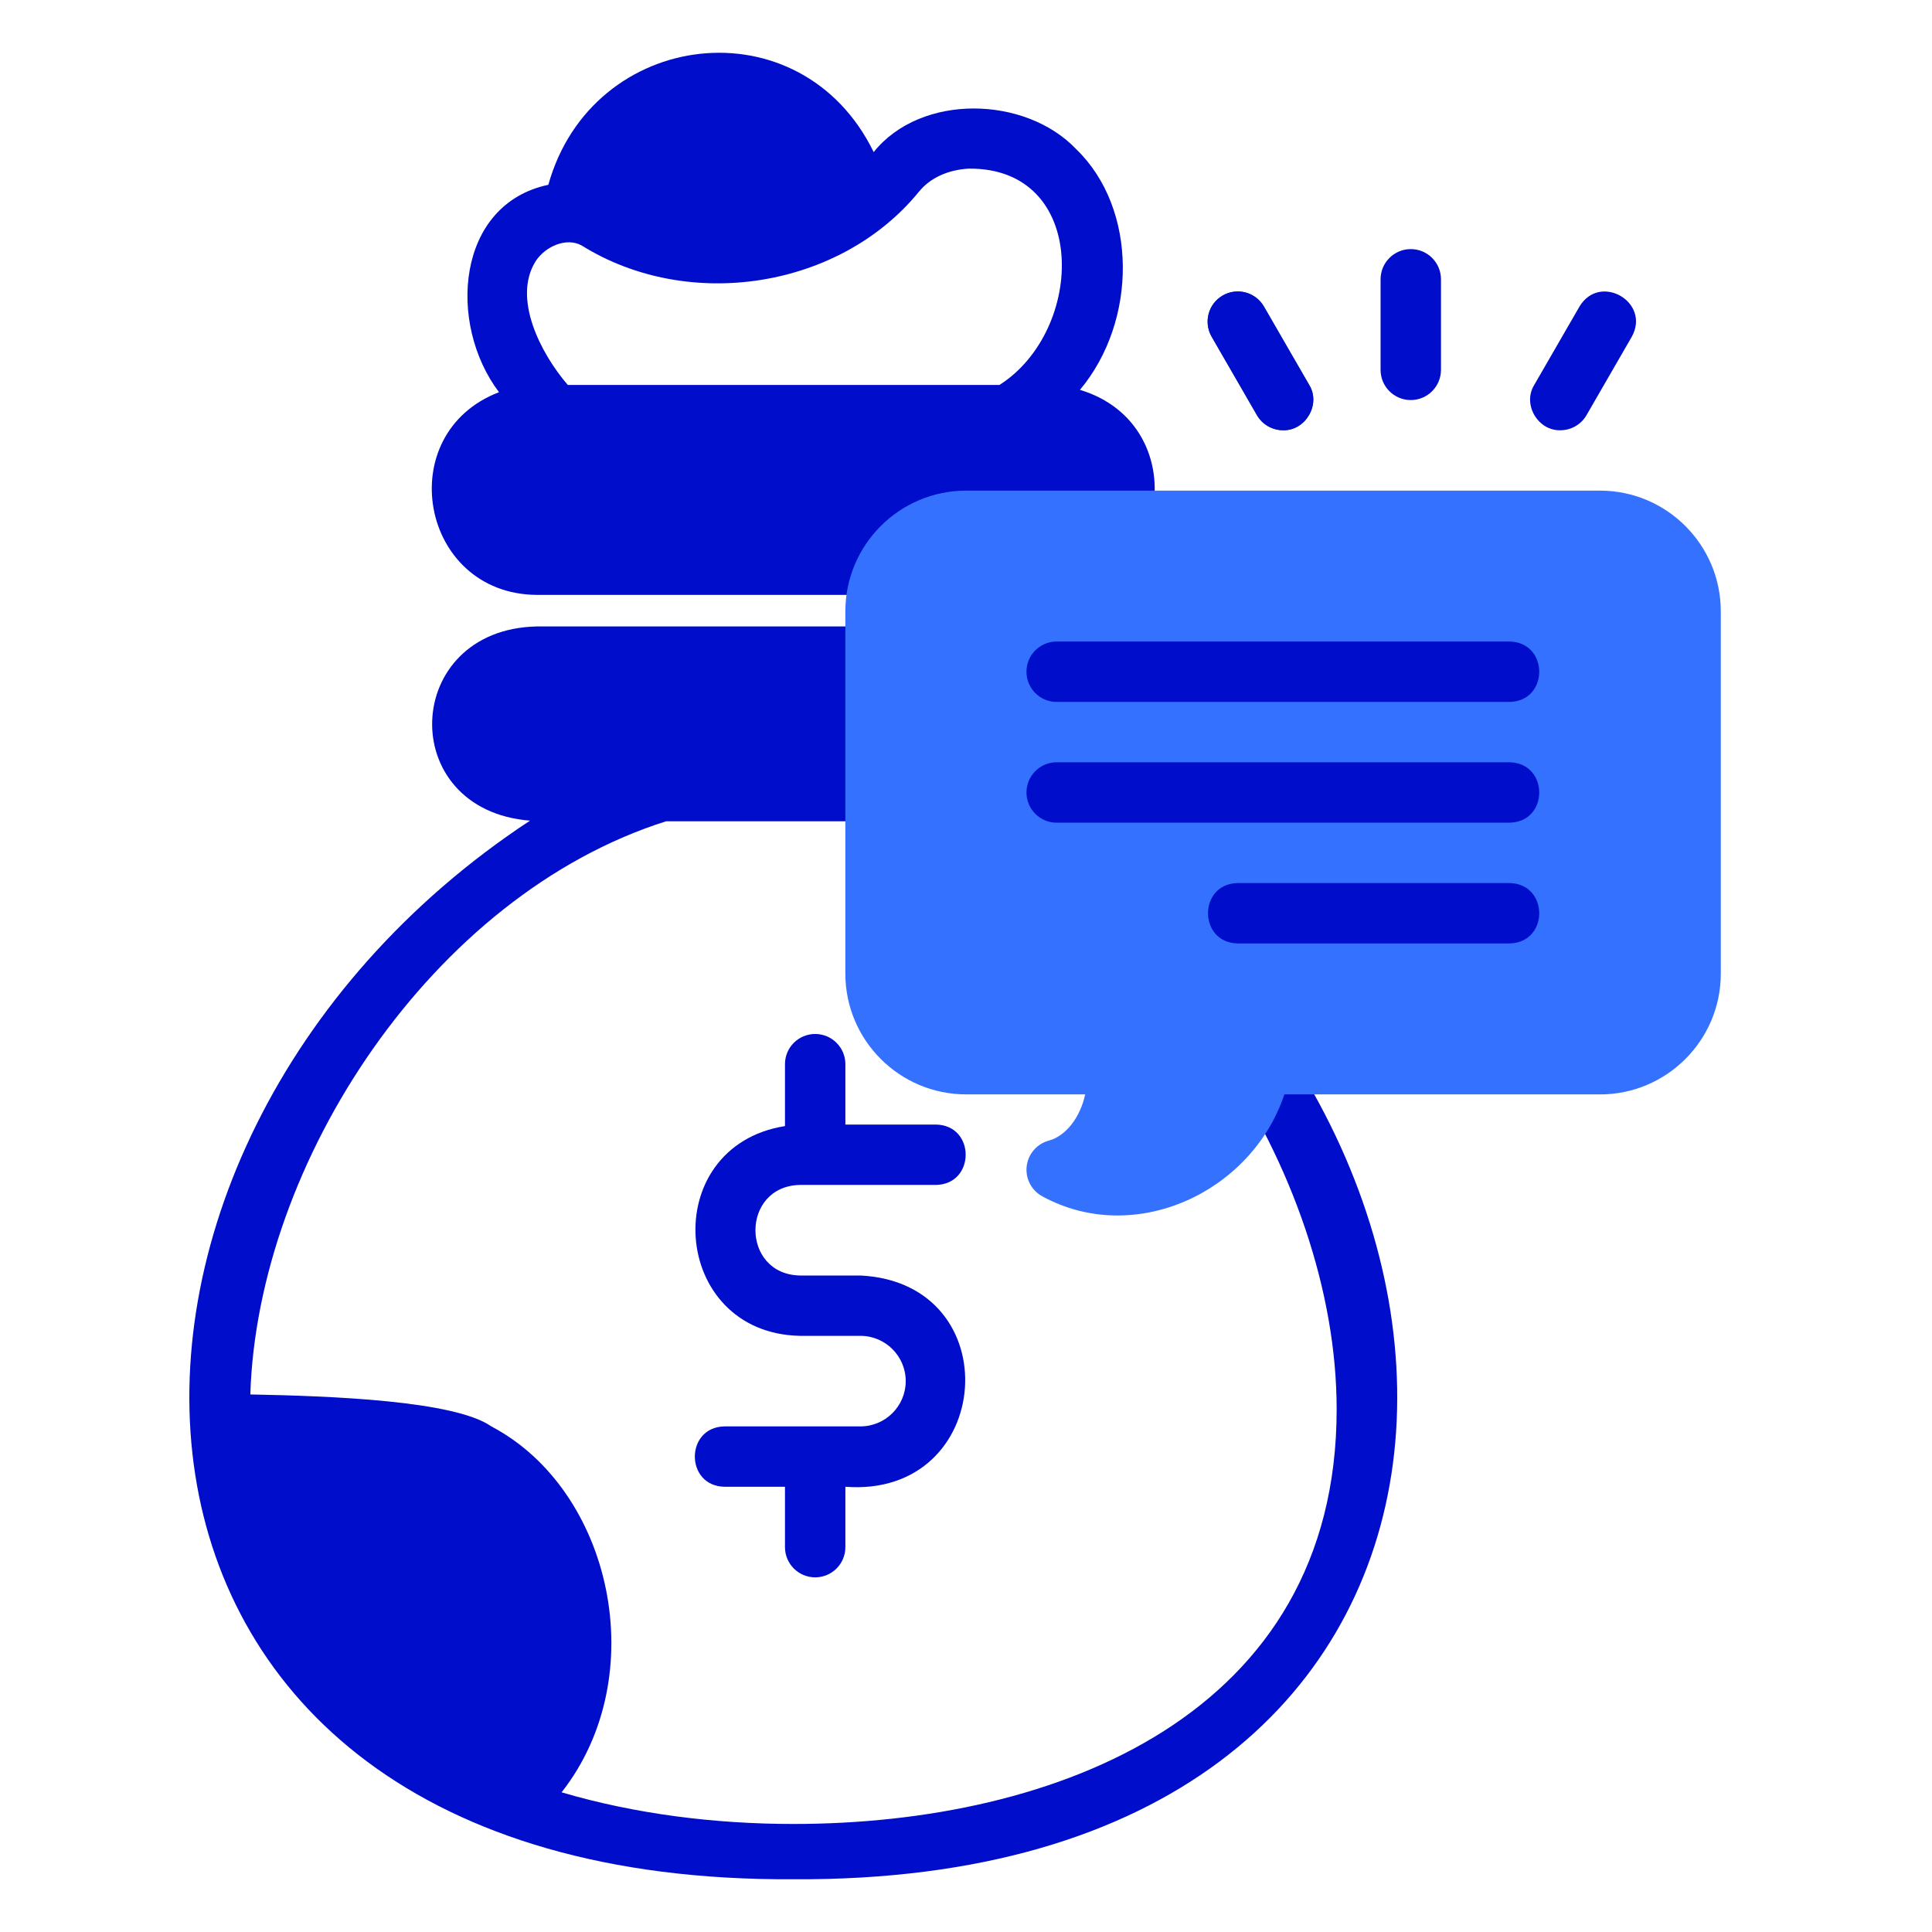
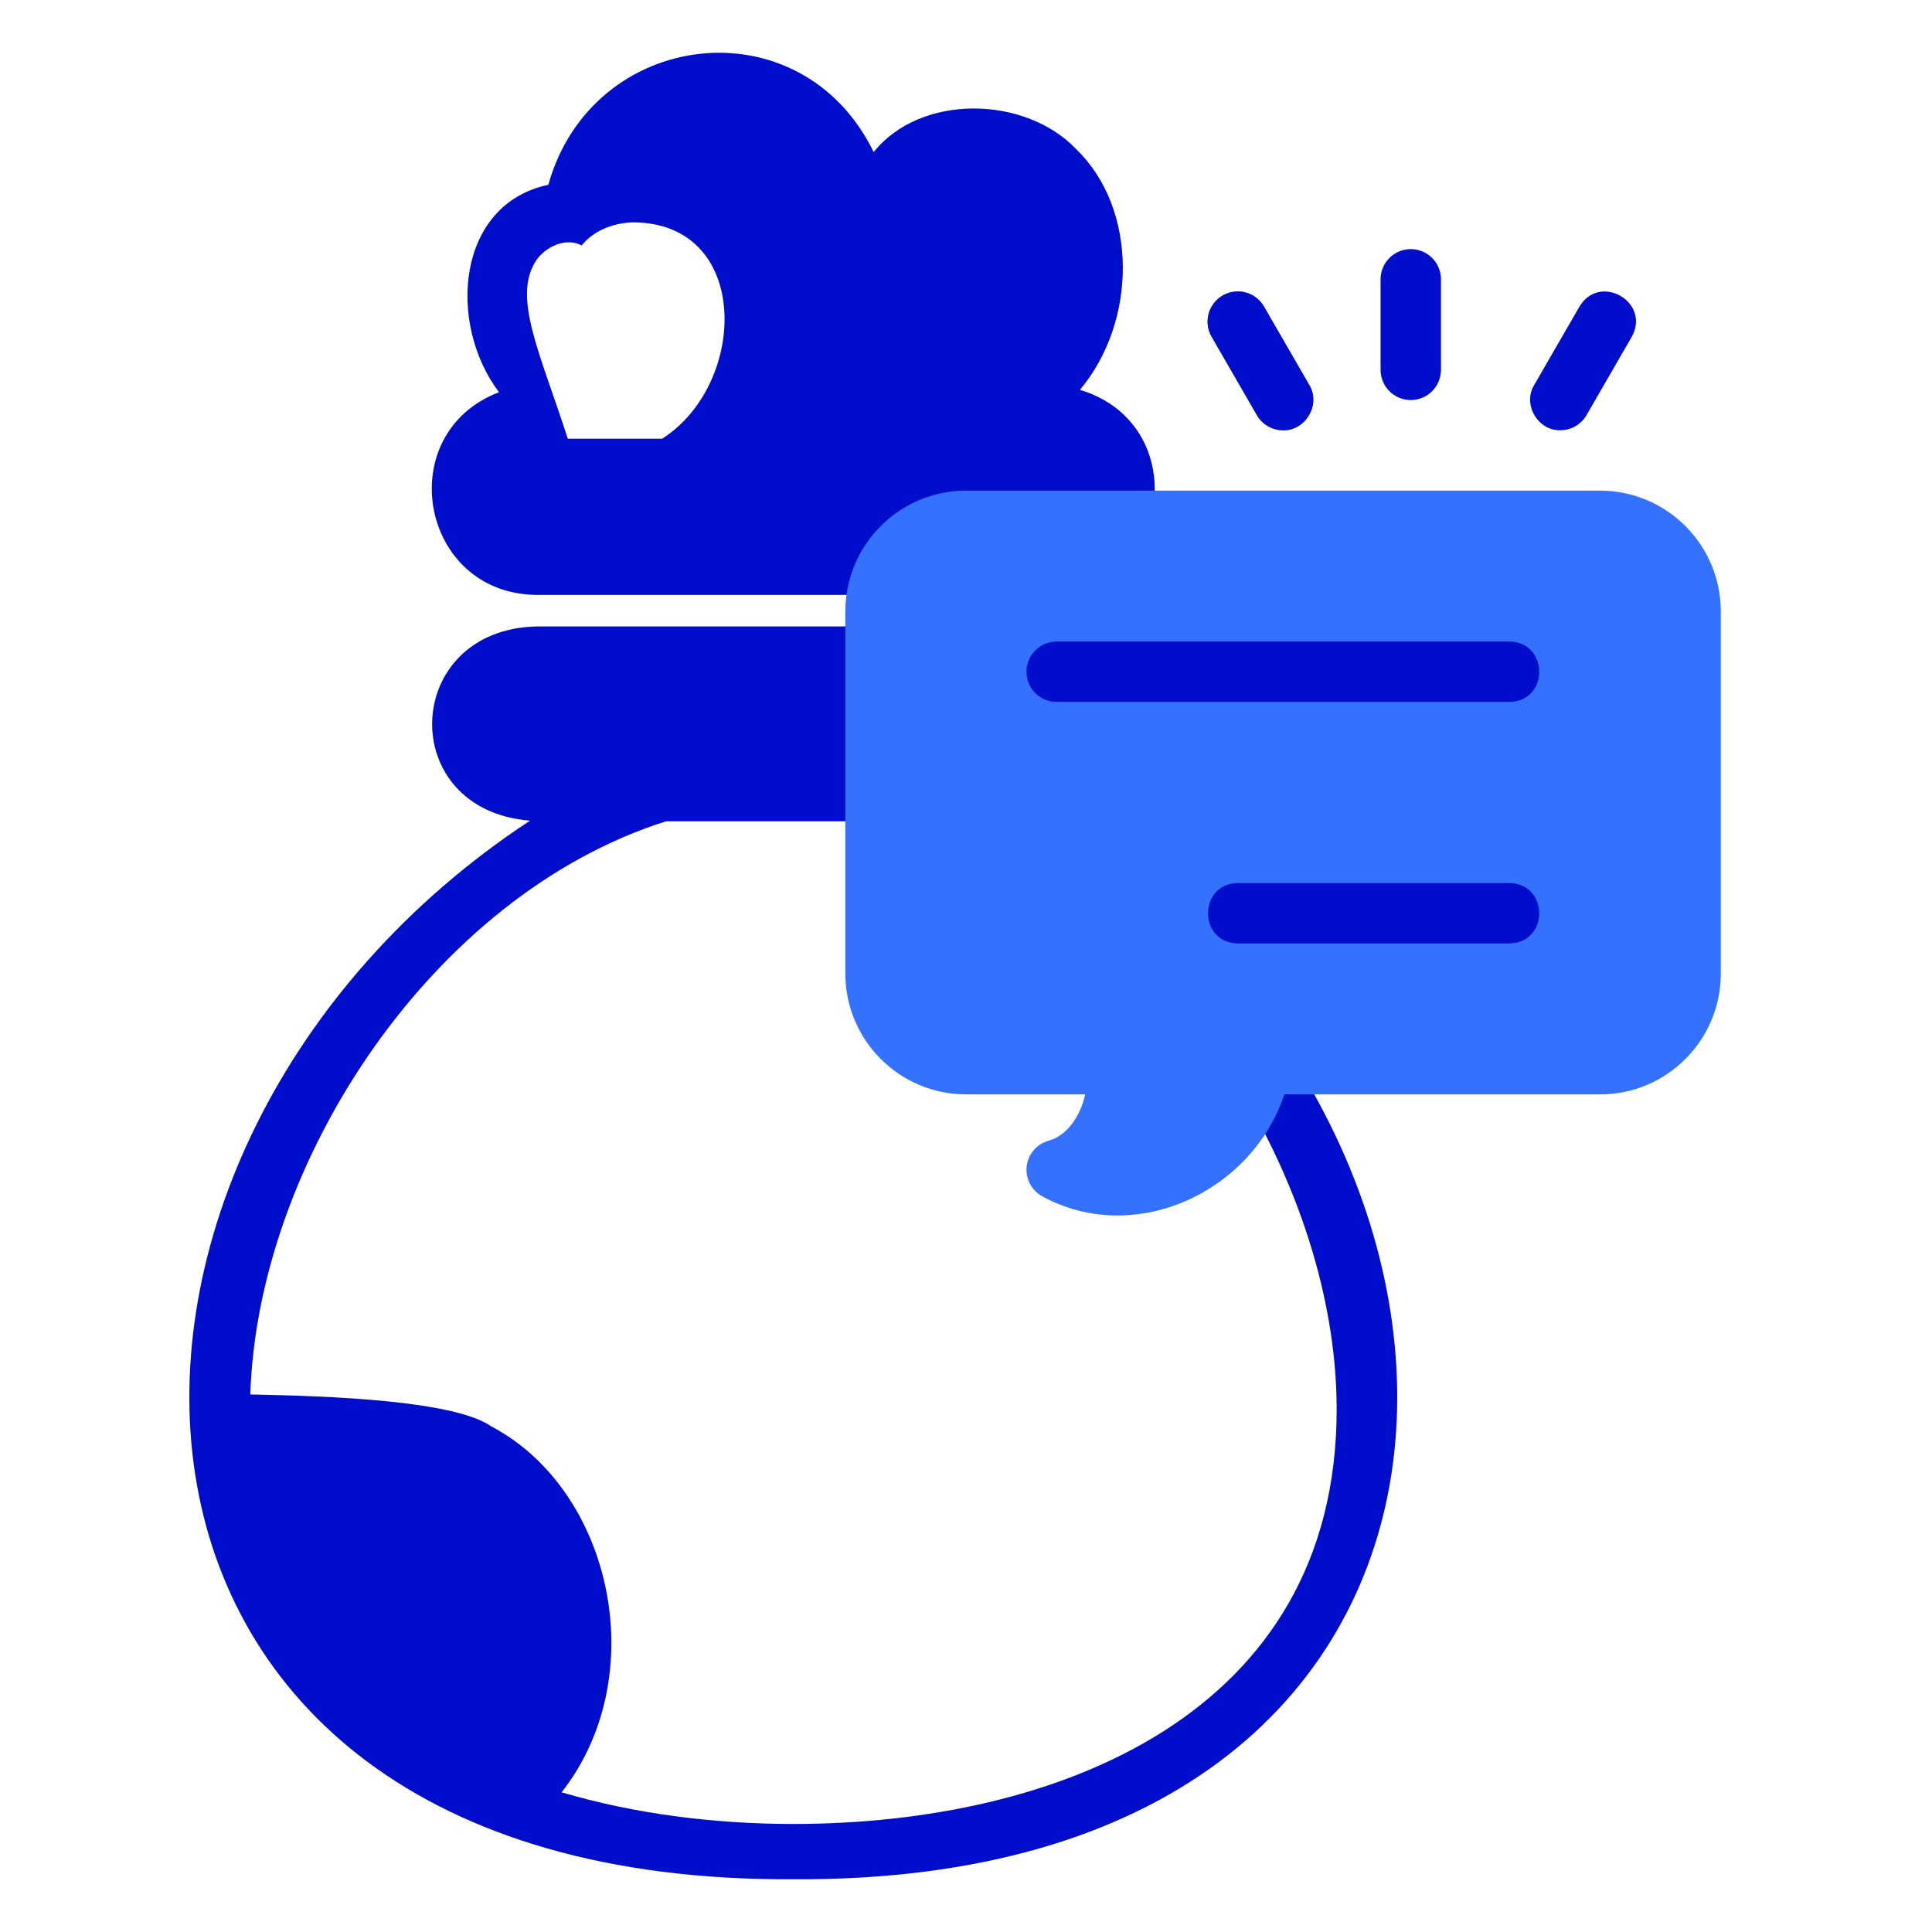
<svg xmlns="http://www.w3.org/2000/svg" version="1.1" id="Layer_1" x="0px" y="0px" width="60px" height="60px" viewBox="0 0 60 60" enable-background="new 0 0 60 60" xml:space="preserve">
  <path fill="#000DCA" d="M43.813,12.424c-0.518,0-0.938-0.419-0.938-0.938V8.674c0-0.518,0.42-0.938,0.938-0.938  s0.938,0.419,0.938,0.938v2.812C44.75,12.005,44.33,12.424,43.813,12.424z" />
  <path fill="#196164" d="M39.848,13.362c-0.324,0-0.639-0.168-0.813-0.469l-1.406-2.435c-0.259-0.449-0.105-1.022,0.343-1.281  c0.448-0.259,1.021-0.106,1.281,0.343l1.406,2.435C41.028,12.556,40.546,13.38,39.848,13.362z" />
  <path fill="#000DCA" d="M39.848,13.362c-0.324,0-0.639-0.168-0.813-0.469l-1.406-2.435c-0.259-0.449-0.105-1.022,0.343-1.281  c0.448-0.259,1.021-0.106,1.281,0.343l1.406,2.435C41.028,12.556,40.546,13.38,39.848,13.362z" />
  <path fill="#000DCA" d="M48.457,13.362c-0.698,0.017-1.181-0.805-0.811-1.406l1.406-2.435c0.633-1.058,2.222-0.14,1.624,0.938  c0,0-1.406,2.435-1.406,2.435C49.096,13.194,48.781,13.362,48.457,13.362z" />
-   <path fill="#000DCA" d="M26.722,39.612h-1.875c-1.847-0.033-1.849-2.779,0-2.813h4.219c1.231-0.02,1.233-1.855,0-1.875h-2.812  v-1.875c0-0.518-0.42-0.938-0.938-0.938c-0.518,0-0.938,0.419-0.938,0.938v1.922c-3.975,0.637-3.574,6.438,0.469,6.515h1.875  c0.775,0,1.406,0.631,1.406,1.406c0,0.775-0.631,1.406-1.406,1.406h-4.219c-1.231,0.019-1.233,1.855,0,1.875h1.875v1.875  c0,0.518,0.42,0.938,0.938,0.938c0.518,0,0.938-0.419,0.938-0.938v-1.875C30.893,46.524,31.359,39.839,26.722,39.612z" />
  <path fill="#000DCA" d="M32.813,25.486c4.183-0.33,3.988-5.94-0.208-6.031H16.668c-4.188,0.089-4.398,5.698-0.208,6.031  C1.013,35.654,1.452,58.495,24.636,58.362C47.823,58.495,48.257,35.65,32.813,25.486z M24.636,56.645  c-2.432,0-4.91-0.309-7.195-0.983c2.843-3.622,1.558-9.395-2.18-11.362c-1.144-0.806-4.999-0.946-7.487-0.994  c0.223-7.205,5.637-15.495,12.91-17.8h7.904c7.428,2.353,12.923,10.953,12.923,18.261C41.511,53.262,32.794,56.645,24.636,56.645z" />
-   <path fill="#000DCA" d="M16.668,18.475h15.938c3.765-0.043,4.509-5.288,0.933-6.368c1.79-2.139,1.797-5.621-0.111-7.469  c-1.578-1.666-4.827-1.746-6.295,0.085c-2.262-4.636-8.748-3.841-10.104,1.016c-2.86,0.604-3.143,4.312-1.532,6.441  C12.146,13.464,13.042,18.446,16.668,18.475z M16.638,8.108c0.299-0.455,0.949-0.745,1.425-0.485  c3.333,2.079,8.032,1.329,10.475-1.669c0.349-0.429,0.901-0.683,1.554-0.717c3.725-0.031,3.624,5.015,0.947,6.718H17.633  C16.774,10.956,15.913,9.251,16.638,8.108z" />
+   <path fill="#000DCA" d="M16.668,18.475h15.938c3.765-0.043,4.509-5.288,0.933-6.368c1.79-2.139,1.797-5.621-0.111-7.469  c-1.578-1.666-4.827-1.746-6.295,0.085c-2.262-4.636-8.748-3.841-10.104,1.016c-2.86,0.604-3.143,4.312-1.532,6.441  C12.146,13.464,13.042,18.446,16.668,18.475z M16.638,8.108c0.299-0.455,0.949-0.745,1.425-0.485  c0.349-0.429,0.901-0.683,1.554-0.717c3.725-0.031,3.624,5.015,0.947,6.718H17.633  C16.774,10.956,15.913,9.251,16.638,8.108z" />
  <path fill="#3571FF" d="M49.691,15.237H30.003c-2.068,0-3.75,1.682-3.75,3.75v11.25c0,2.068,1.682,3.75,3.75,3.75h3.698  c-0.149,0.696-0.585,1.289-1.129,1.436c-0.373,0.101-0.646,0.419-0.688,0.803c-0.042,0.384,0.155,0.754,0.497,0.933  c2.855,1.551,6.484-0.119,7.507-3.171h9.803c2.068,0,3.75-1.682,3.75-3.75v-11.25C53.441,16.919,51.758,15.237,49.691,15.237z" />
  <path fill="#000DCA" d="M46.878,21.799H32.816c-0.518,0-0.938-0.419-0.938-0.938s0.42-0.938,0.938-0.938h14.063  C48.106,19.944,48.114,21.778,46.878,21.799z" />
-   <path fill="#000DCA" d="M46.878,25.549H32.816c-0.518,0-0.938-0.419-0.938-0.938s0.42-0.938,0.938-0.938h14.063  C48.106,23.694,48.114,25.528,46.878,25.549z" />
  <path fill="#000DCA" d="M46.878,29.299h-8.438c-1.23-0.02-1.234-1.854,0-1.875h8.438C48.108,27.444,48.112,29.279,46.878,29.299z" />
</svg>